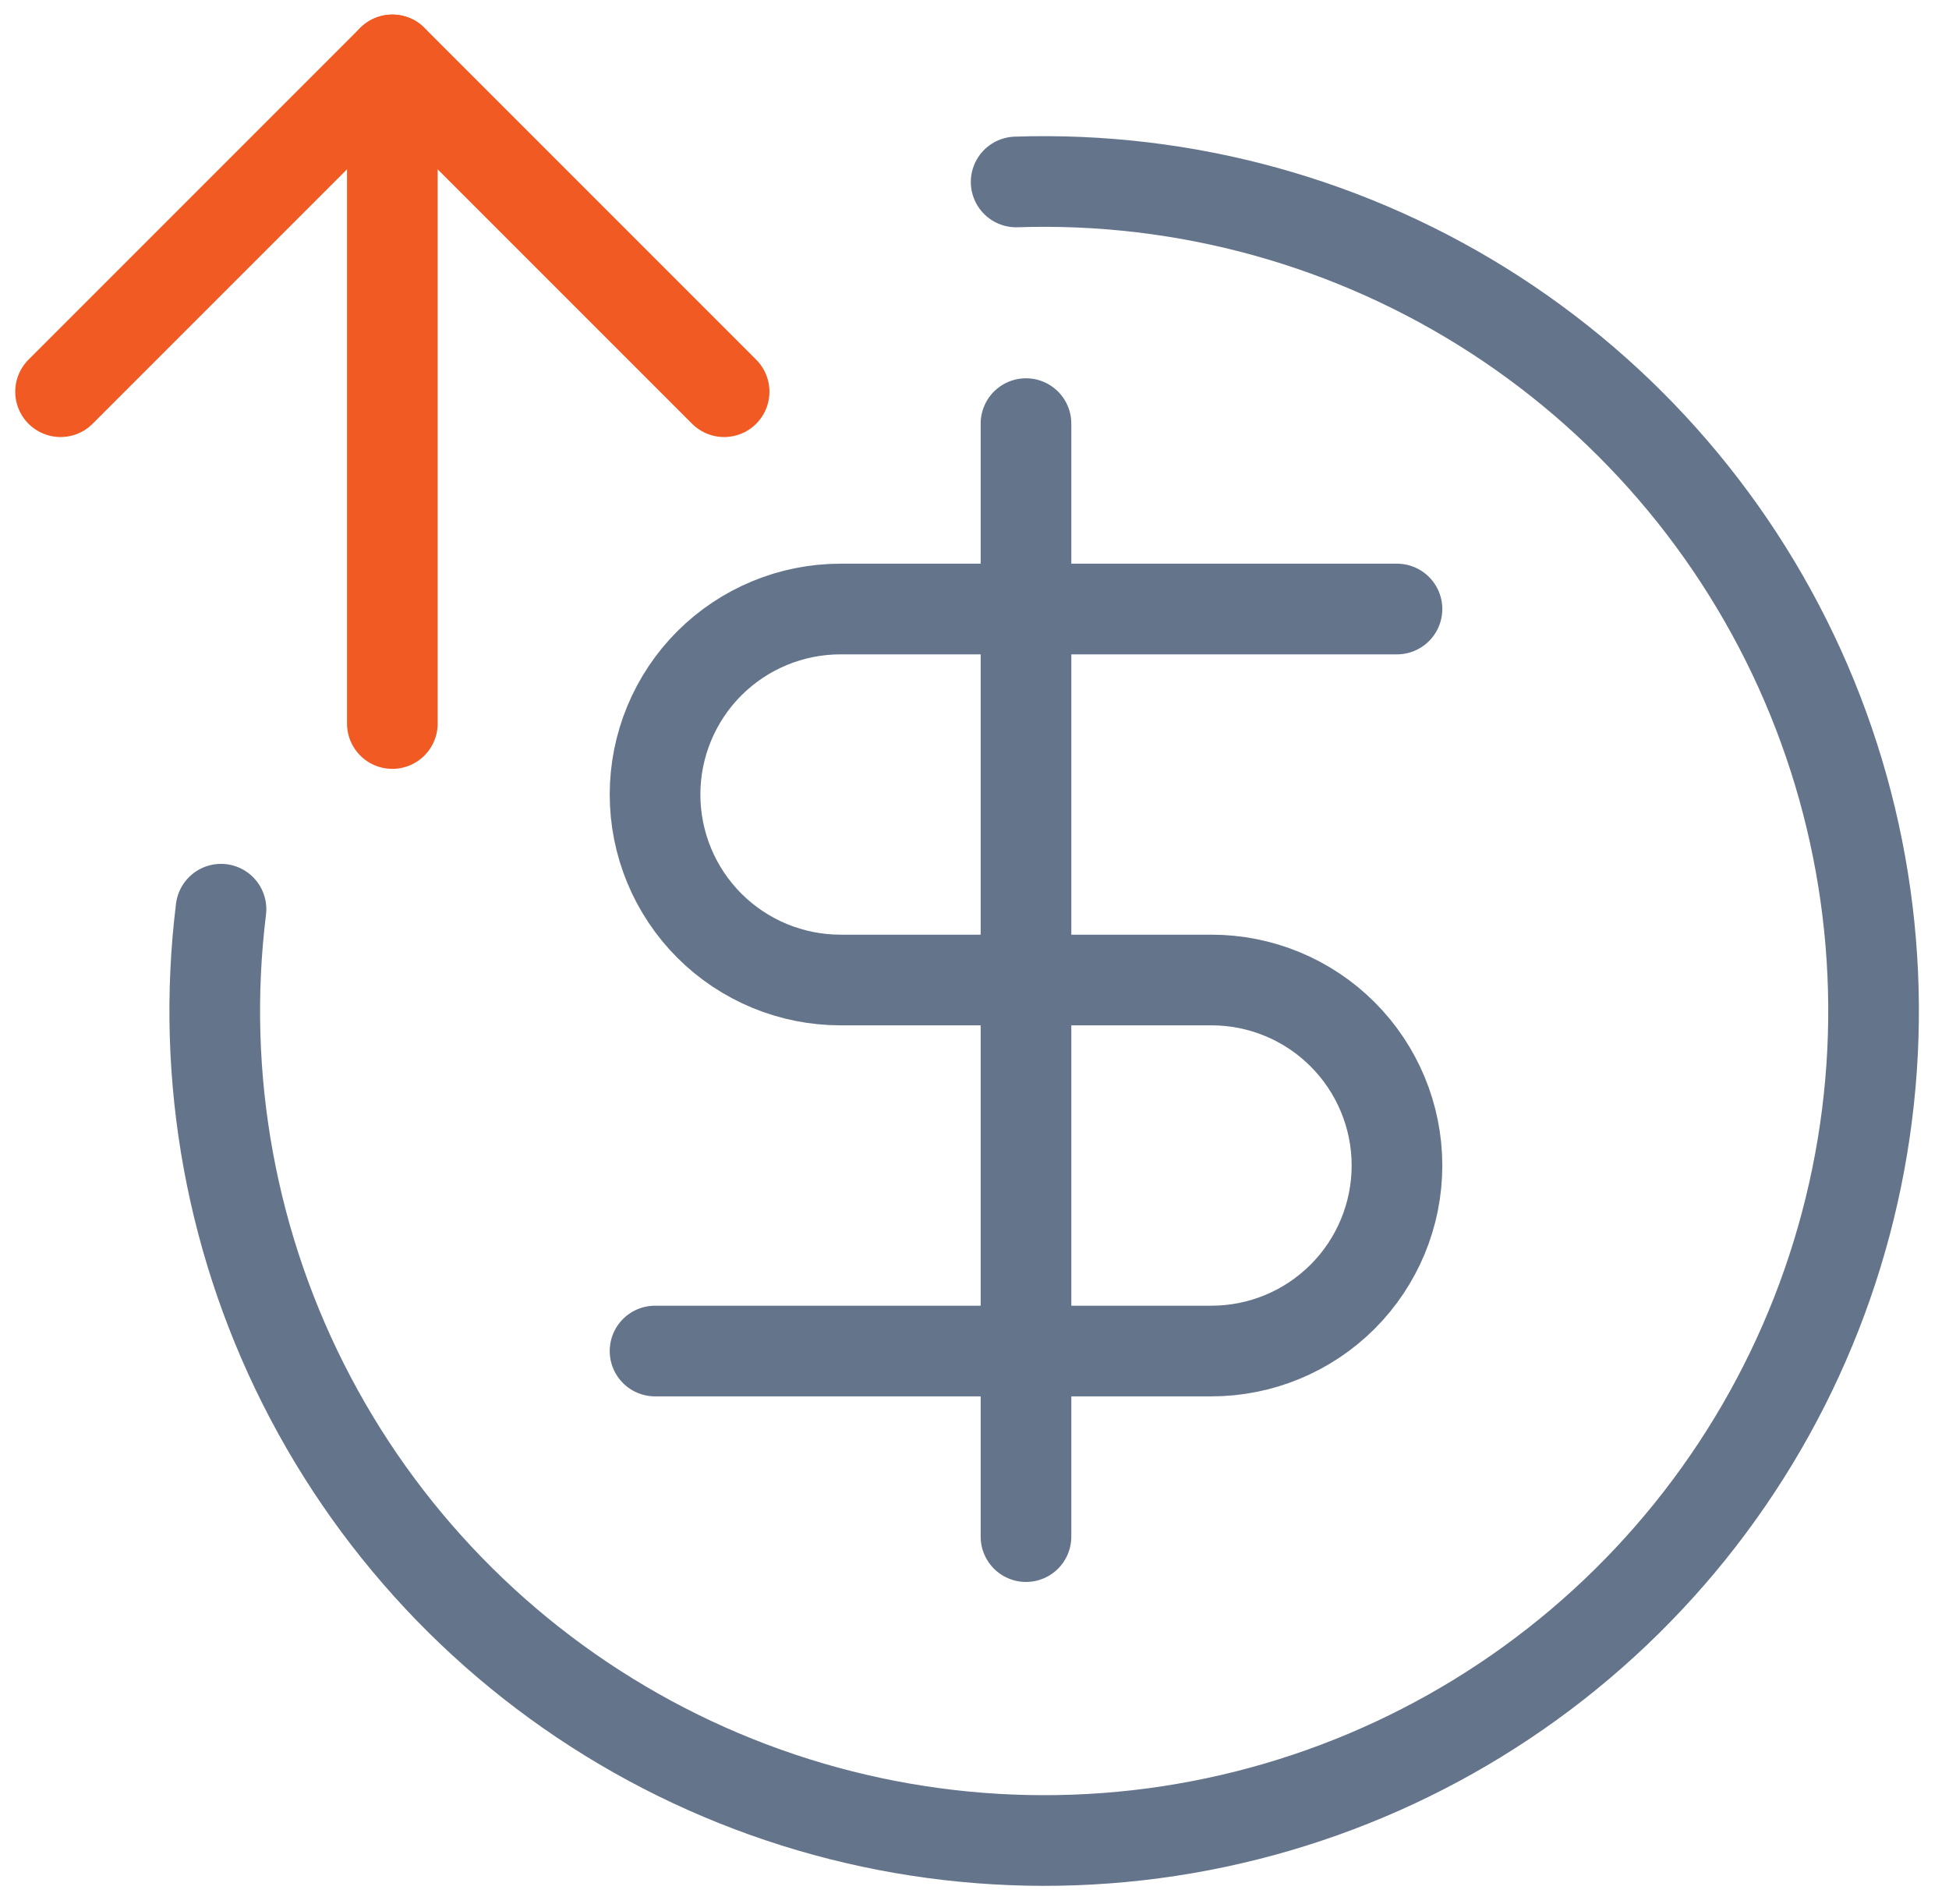
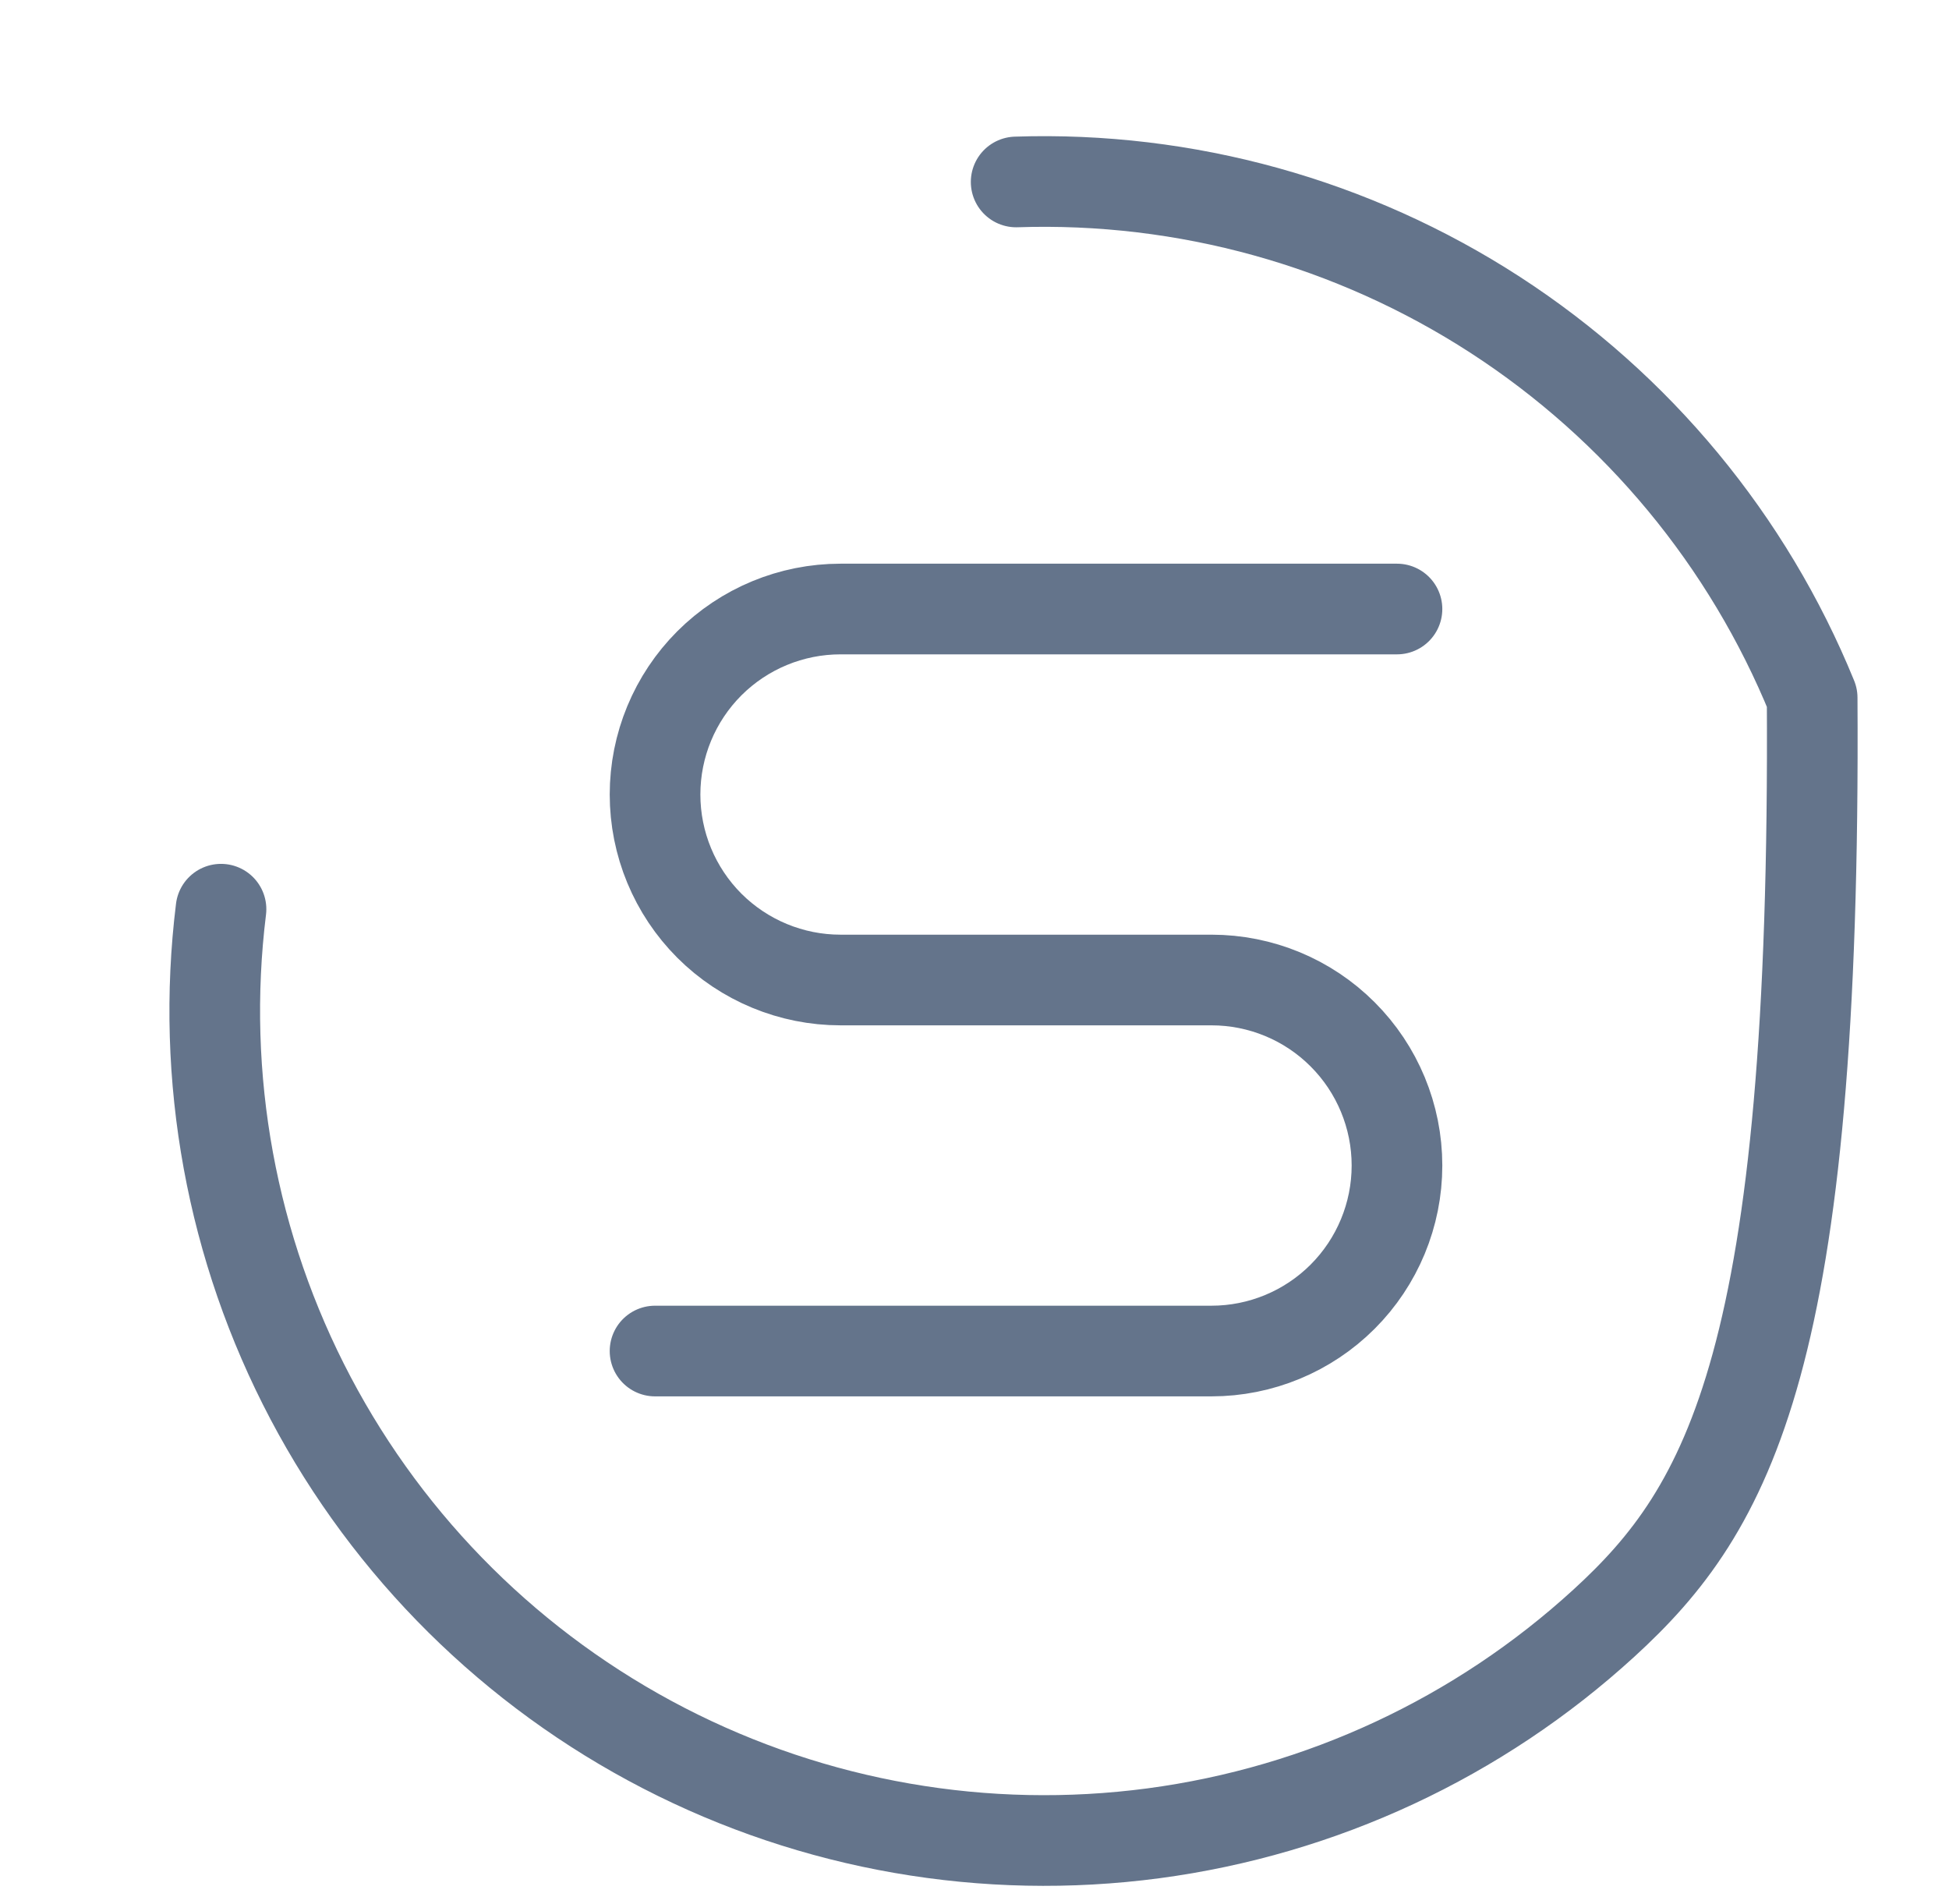
<svg xmlns="http://www.w3.org/2000/svg" width="43" height="42" viewBox="0 0 43 42" fill="none">
-   <path d="M22.419 4.014C26.159 3.888 29.847 4.911 32.987 6.945C36.127 8.98 38.568 11.928 39.981 15.392C41.394 18.857 41.711 22.671 40.889 26.321C40.068 29.971 38.147 33.282 35.386 35.807C32.625 38.332 29.156 39.95 25.447 40.443C21.738 40.935 17.968 40.279 14.643 38.563C11.318 36.847 8.599 34.153 6.853 30.844C5.107 27.535 4.417 23.77 4.876 20.057" stroke="#64748B" stroke-width="2" stroke-linecap="round" stroke-linejoin="round" />
-   <path d="M15.976 8.641L8.656 1.321L1.336 8.641" stroke="#F15A22" stroke-width="2" stroke-linecap="round" stroke-linejoin="round" />
-   <path d="M8.656 15.961L8.656 1.322L8.656 15.961Z" fill="#F15A22" />
-   <path d="M8.656 15.961L8.656 1.322" stroke="#F15A22" stroke-width="2" stroke-linecap="round" stroke-linejoin="round" />
+   <path d="M22.419 4.014C26.159 3.888 29.847 4.911 32.987 6.945C36.127 8.98 38.568 11.928 39.981 15.392C40.068 29.971 38.147 33.282 35.386 35.807C32.625 38.332 29.156 39.95 25.447 40.443C21.738 40.935 17.968 40.279 14.643 38.563C11.318 36.847 8.599 34.153 6.853 30.844C5.107 27.535 4.417 23.77 4.876 20.057" stroke="#64748B" stroke-width="2" stroke-linecap="round" stroke-linejoin="round" />
  <path d="M30.821 13.435H18.544C17.459 13.435 16.418 13.866 15.65 14.633C14.883 15.401 14.452 16.442 14.452 17.527C14.452 18.612 14.883 19.653 15.65 20.421C16.418 21.188 17.459 21.619 18.544 21.619H26.728C27.814 21.619 28.855 22.05 29.622 22.818C30.389 23.585 30.821 24.626 30.821 25.711C30.821 26.797 30.389 27.838 29.622 28.605C28.855 29.372 27.814 29.804 26.728 29.804H14.452" stroke="#64748B" stroke-width="2" stroke-linecap="round" stroke-linejoin="round" />
-   <path d="M22.636 33.898V9.345" stroke="#64748B" stroke-width="2" stroke-linecap="round" stroke-linejoin="round" />
</svg>